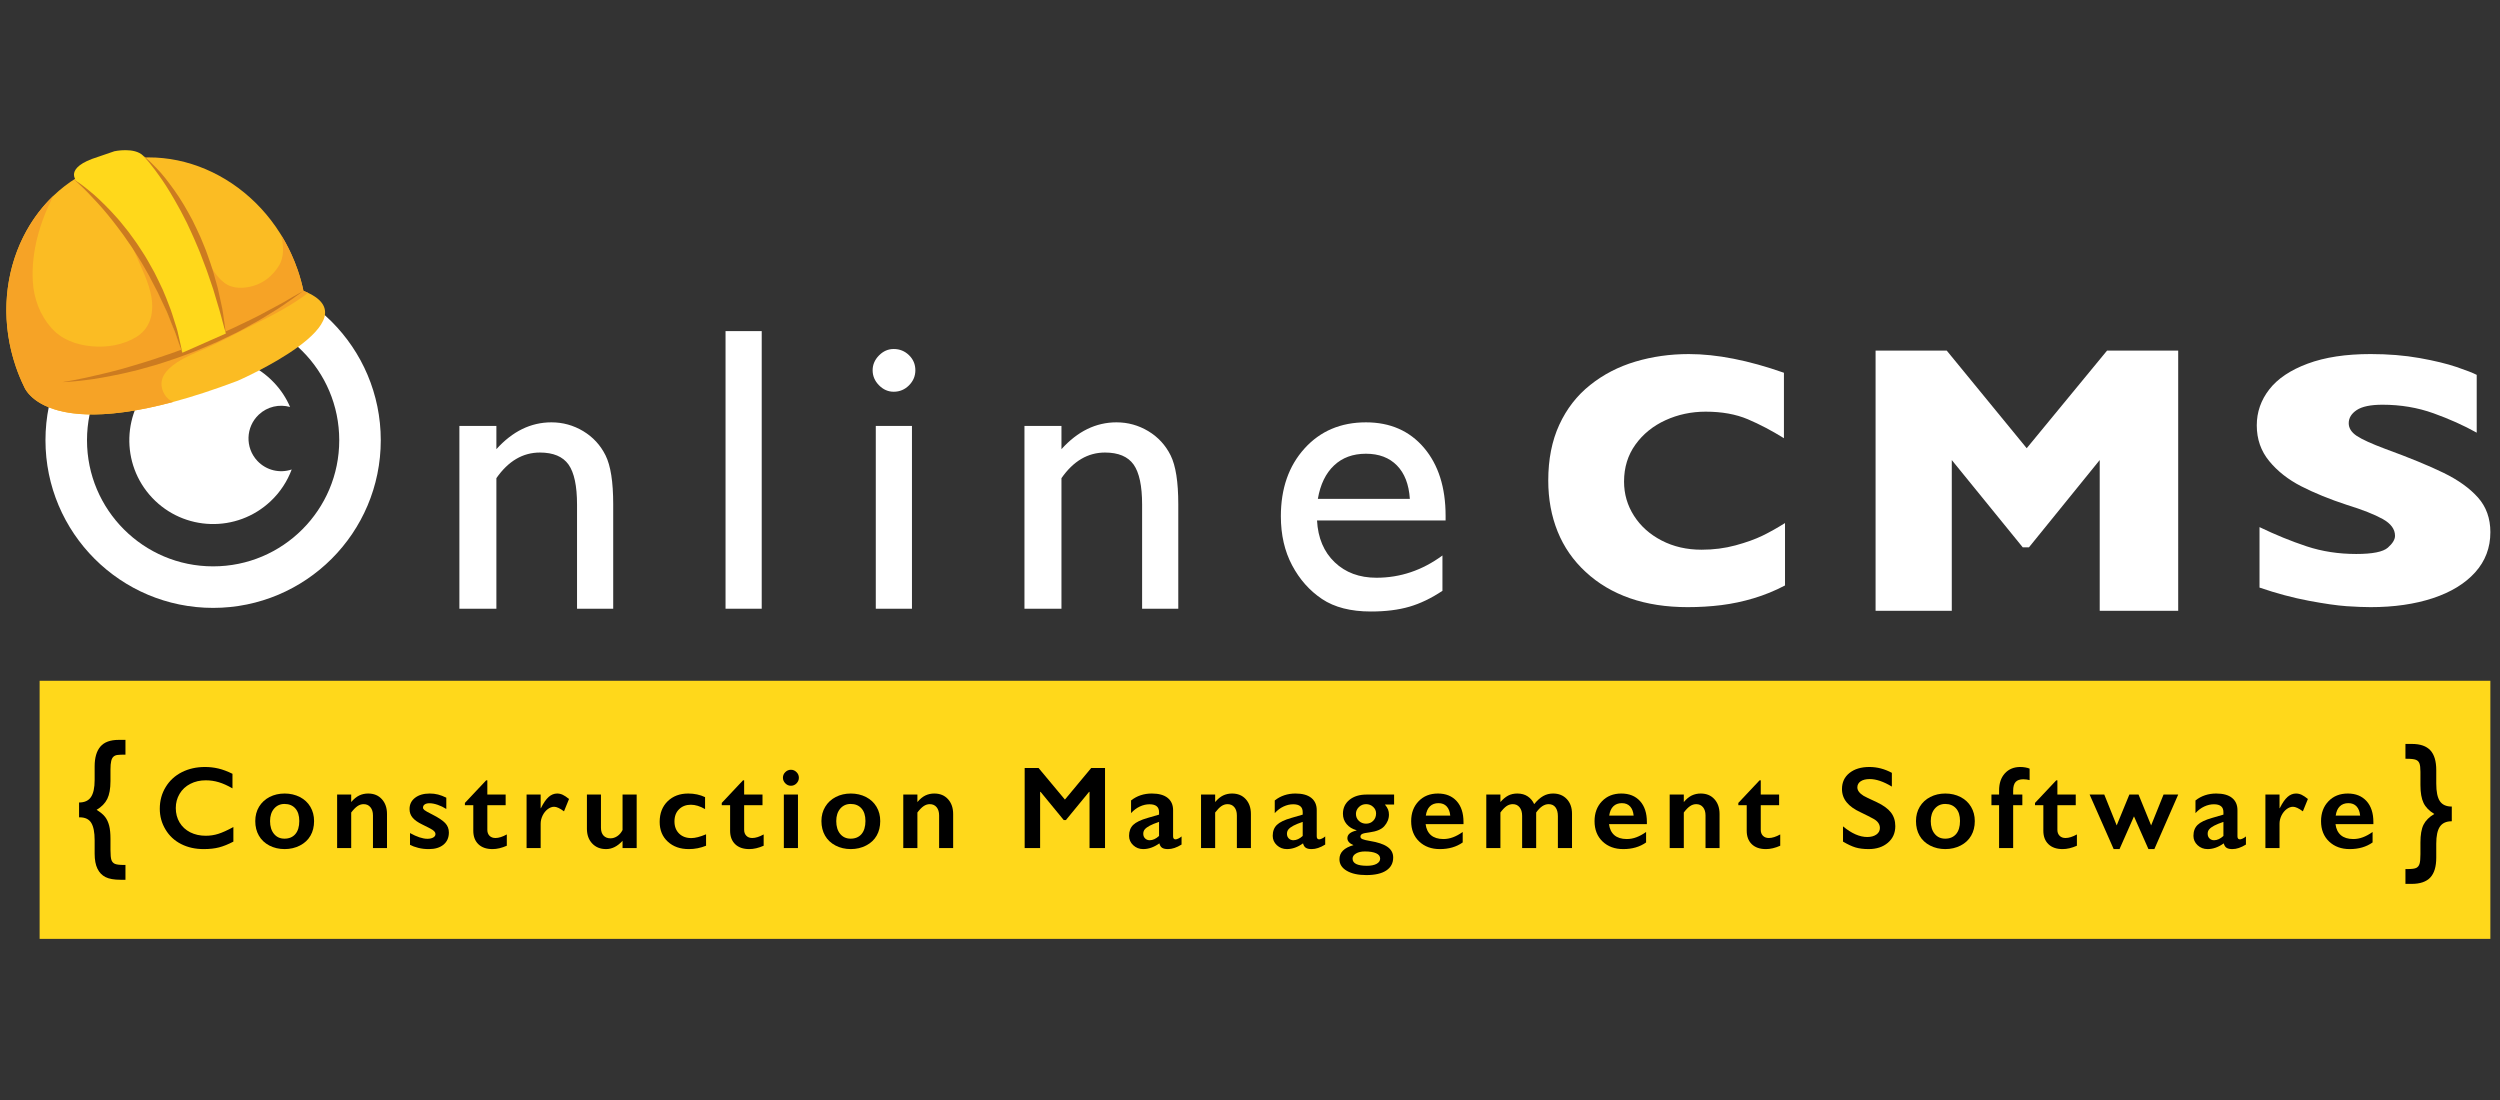
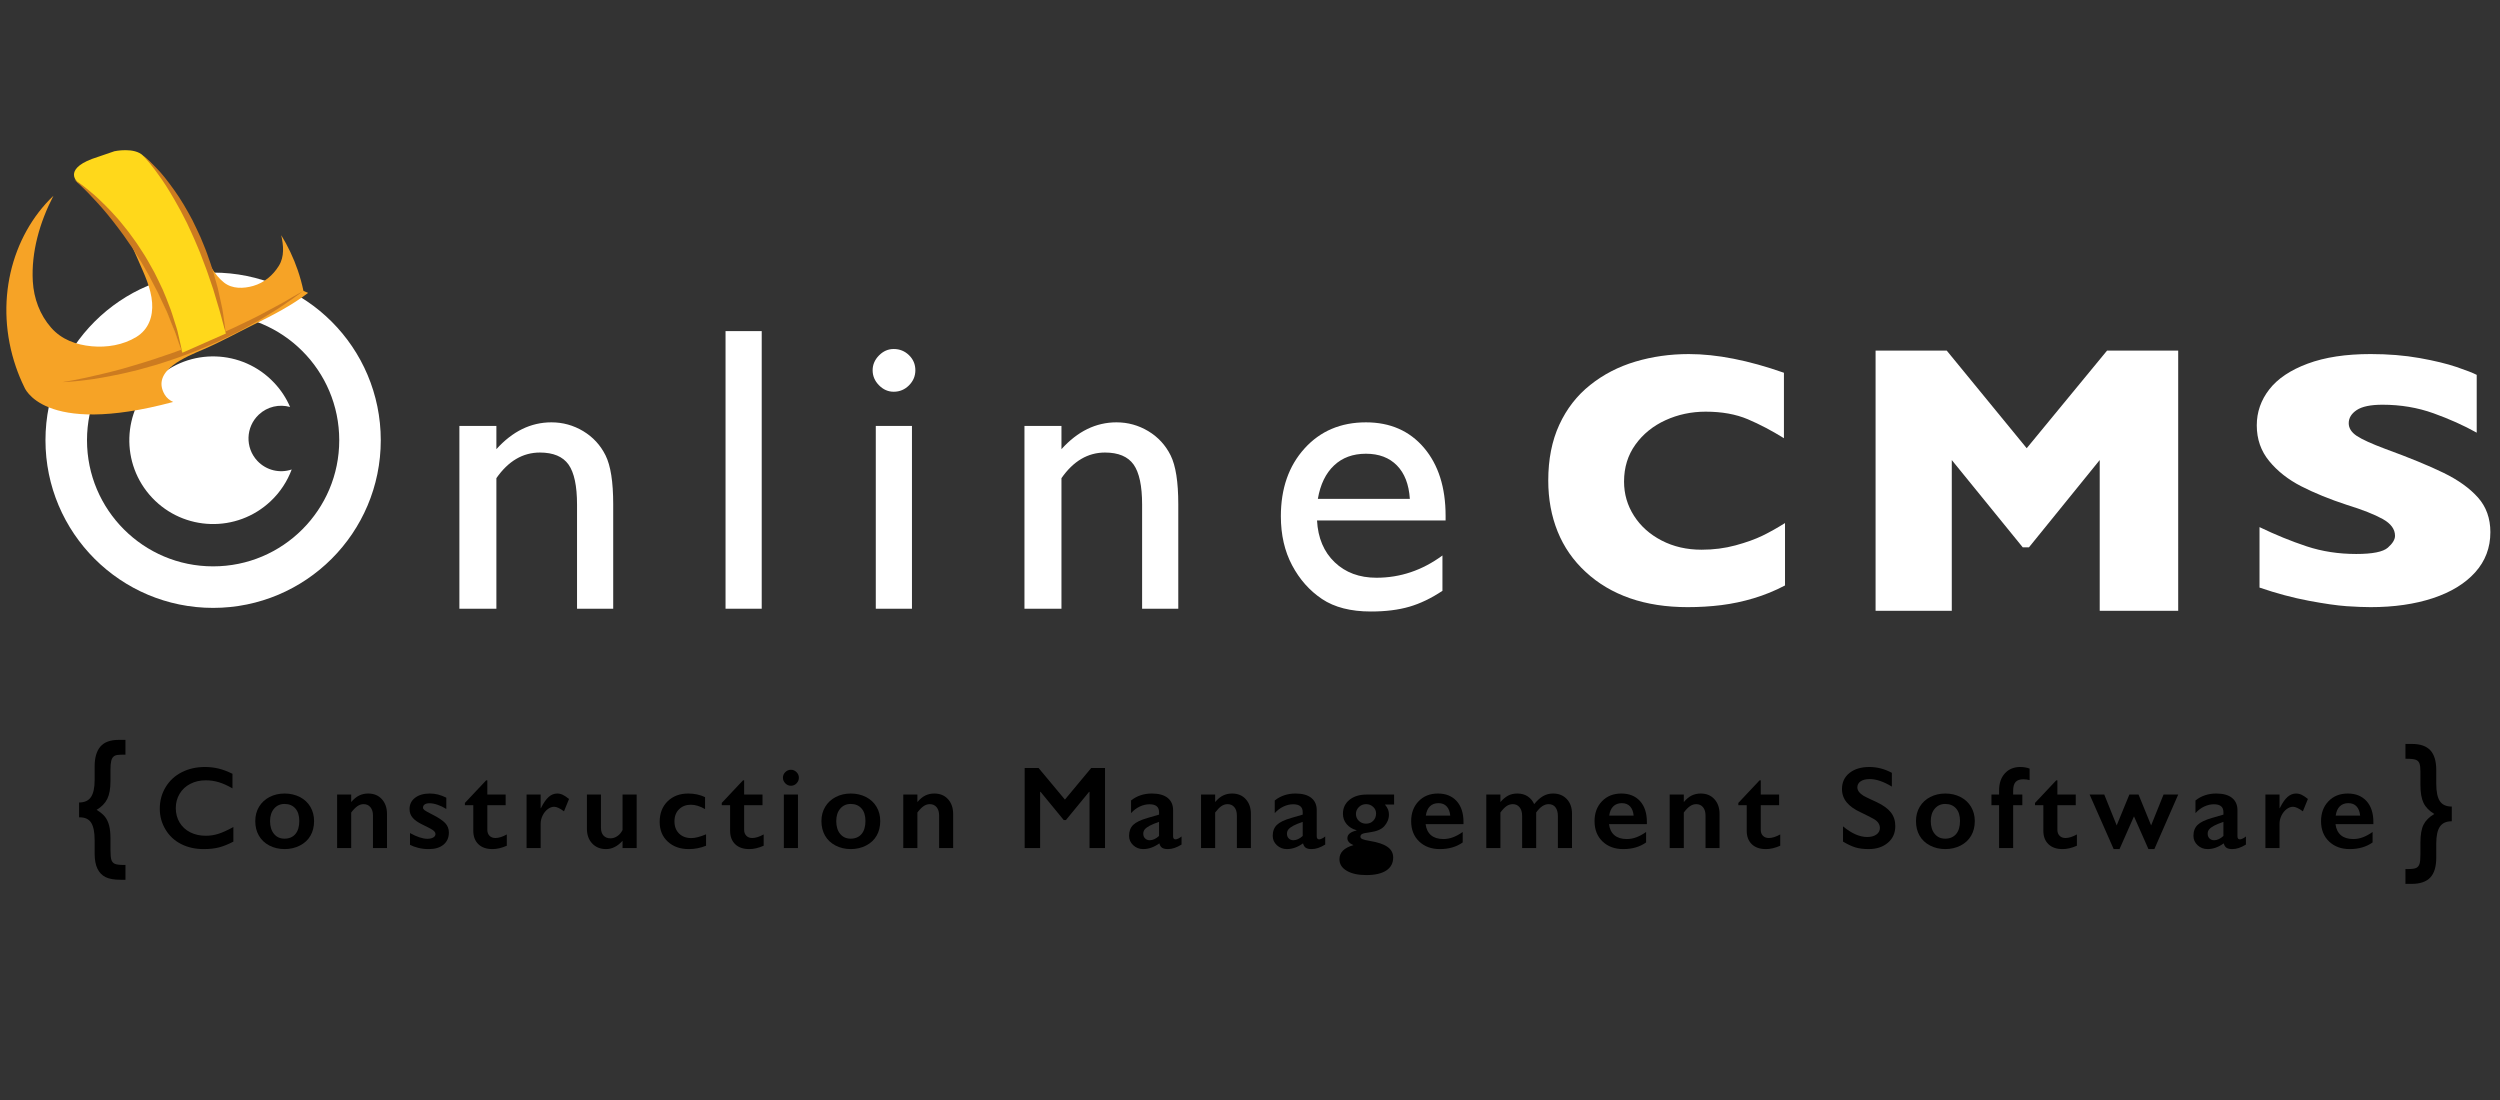
<svg xmlns="http://www.w3.org/2000/svg" version="1.2" viewBox="0 0 602 265" width="602" height="265">
  <rect x="0" y="0" width="602" height="265" fill="#333333" stroke="none" />
  <style>
		.s0 { fill: #ffd81b } 
		.s1 { fill: #000000 } 
		.s2 { fill: #ffffff } 
		.s3 { fill: none;stroke: #ffffff;stroke-miterlimit:10;stroke-width: 10 } 
		.s4 { fill: #fbbc23 } 
		.s5 { fill: #f6a326 } 
		.s6 { fill: #cc7b20 } 
	</style>
  <g id="Ebene 1">
-     <path id="&lt;Path&gt;" class="s0" d="m599.68 226.08h-590.14v-62.15h590.14z" />
    <g id="&lt;Group&gt;">
      <path id="&lt;Compound Path&gt;" class="s1" d="m49.37 184.69q1.64 0 3.22 0.37 1.57 0.37 3.39 1.27v3.51q-1.78-1.03-3.29-1.48-1.51-0.46-3.15-0.46-2.06 0-3.71 0.85-1.66 0.85-2.58 2.4-0.92 1.54-0.92 3.43 0 1.93 0.91 3.47 0.92 1.53 2.57 2.37 1.66 0.83 3.73 0.83 1.59 0 3.03-0.46 1.44-0.45 3.63-1.64v3.51q-1.87 0.98-3.45 1.39-1.57 0.41-3.67 0.41-3.05 0.01-5.45-1.21-2.4-1.21-3.77-3.5-1.38-2.28-1.38-5 0-2.91 1.42-5.23 1.41-2.32 3.89-3.58 2.48-1.25 5.58-1.25z" />
      <path id="&lt;Compound Path&gt;" fill-rule="evenodd" class="s1" d="m68.54 191.08q2.01 0 3.66 0.84 1.64 0.84 2.54 2.36 0.89 1.52 0.89 3.44 0 2-0.86 3.5-0.86 1.51-2.54 2.38-1.68 0.86-3.69 0.86-2.03 0-3.69-0.86-1.65-0.87-2.51-2.38-0.87-1.5-0.87-3.5 0-1.95 0.91-3.46 0.92-1.51 2.54-2.35 1.63-0.83 3.62-0.83zm-3.51 6.64q0 1.93 0.95 3.08 0.94 1.15 2.53 1.15 1.66 0 2.61-1.1 0.95-1.11 0.95-3.16 0-1.96-0.96-3.03-0.96-1.07-2.6-1.07-1.54 0-2.51 1.13-0.97 1.13-0.97 3z" />
      <path id="&lt;Compound Path&gt;" class="s1" d="m88.65 191.08q2.07 0 3.3 1.36 1.24 1.36 1.24 3.58v8.2h-3.38v-7.86q0-1.25-0.61-1.98-0.6-0.74-1.63-0.74-0.79 0-1.48 0.47-0.69 0.46-1.52 1.54v8.57h-3.39v-12.89h3.39v1.8q0.94-1.1 1.93-1.58 0.99-0.47 2.15-0.47z" />
      <path id="&lt;Compound Path&gt;" class="s1" d="m103.48 191.08q1.06 0 2 0.24 0.94 0.24 1.99 0.76v2.72q-0.97-0.62-2.07-1-1.11-0.38-1.98-0.38-0.73 0-1.14 0.28-0.42 0.27-0.42 0.79 0 0.29 0.35 0.58 0.34 0.29 1.89 1.06 2.21 1.12 3.1 2.06 0.89 0.95 0.89 2.27 0 1.87-1.3 2.94-1.3 1.06-3.5 1.06-1.38 0.01-2.58-0.3-1.19-0.3-1.98-0.73v-2.83q2.49 1.38 4.18 1.38 0.87 0 1.41-0.31 0.54-0.31 0.54-0.82 0-0.31-0.19-0.55-0.2-0.25-0.58-0.51-0.39-0.27-2.42-1.26-1.56-0.75-2.3-1.62-0.75-0.88-0.75-2.08 0-1.71 1.34-2.73 1.34-1.02 3.52-1.02z" />
      <path id="&lt;Compound Path&gt;" class="s1" d="m117.07 187.9h0.28v3.43h4.41v2.56h-4.41v5.95q0 0.87 0.52 1.41 0.53 0.54 1.44 0.54 1.18 0 2.73-0.86v2.72q-1.84 0.81-3.45 0.81-2.18 0-3.4-1.18-1.22-1.19-1.22-3.22v-6.17h-2.02v-0.55z" />
      <path id="&lt;Compound Path&gt;" class="s1" d="m134.17 191.08q0.67 0 1.33 0.3 0.65 0.3 1.52 1.02l-1.21 2.97q-1.48-1.1-2.37-1.1-0.79 0-1.56 0.58-0.76 0.59-1.23 1.55-0.46 0.97-0.46 1.94v5.88h-3.39v-12.89h3.39v3.28h0.06q0.92-1.86 1.86-2.7 0.94-0.83 2.06-0.83z" />
      <path id="&lt;Compound Path&gt;" class="s1" d="m144.71 191.33v7.97q0 1.26 0.63 1.92 0.62 0.65 1.66 0.65 0.86 0 1.64-0.52 0.79-0.53 1.27-1.48v-8.54h3.4v12.89h-3.4v-1.76q-1.83 2.01-3.97 2-2.07 0-3.34-1.35-1.27-1.35-1.27-3.53v-8.25z" />
      <path id="&lt;Compound Path&gt;" class="s1" d="m165.71 191.08q2.25 0 4.07 0.87v2.88q-1.8-1.05-3.42-1.05-1.74 0-2.84 1.09-1.11 1.08-1.11 2.93 0 1.81 1.11 2.91 1.11 1.1 2.96 1.1 1.38 0 3.54-0.91v2.75q-2 0.81-4.13 0.81-3.13 0.01-5.08-1.79-1.96-1.79-1.96-4.76 0-3.08 1.91-4.96 1.92-1.87 4.95-1.87z" />
      <path id="&lt;Compound Path&gt;" class="s1" d="m178.92 187.9h0.27v3.43h4.42v2.56h-4.42v5.95q0 0.87 0.53 1.41 0.52 0.54 1.43 0.54 1.19 0 2.74-0.86v2.72q-1.84 0.81-3.46 0.81-2.18 0-3.4-1.18-1.22-1.19-1.22-3.22v-6.17h-2.01v-0.55z" />
      <path id="&lt;Compound Path&gt;" class="s1" d="m190.45 185.36q0.79 0 1.35 0.57 0.57 0.56 0.57 1.35 0 0.76-0.56 1.35-0.56 0.58-1.36 0.58-0.77 0-1.34-0.58-0.58-0.59-0.58-1.35 0-0.8 0.58-1.36 0.58-0.56 1.34-0.56zm1.7 5.97v12.89h-3.4v-12.89z" />
      <path id="&lt;Compound Path&gt;" fill-rule="evenodd" class="s1" d="m204.87 191.08q2.02 0 3.66 0.84 1.64 0.84 2.54 2.36 0.9 1.52 0.89 3.44 0 2-0.86 3.5-0.86 1.51-2.54 2.38-1.67 0.86-3.69 0.86-2.03 0-3.68-0.86-1.66-0.87-2.52-2.38-0.86-1.5-0.87-3.5 0-1.95 0.92-3.46 0.91-1.51 2.54-2.35 1.62-0.83 3.61-0.83zm-3.5 6.64q0 1.93 0.94 3.08 0.95 1.15 2.53 1.15 1.66 0 2.61-1.1 0.95-1.11 0.95-3.16 0-1.96-0.96-3.03-0.95-1.07-2.6-1.07-1.54 0-2.51 1.13-0.96 1.13-0.96 3z" />
      <path id="&lt;Compound Path&gt;" class="s1" d="m224.98 191.08q2.07 0 3.3 1.36 1.24 1.36 1.24 3.58v8.2h-3.38v-7.86q0-1.25-0.6-1.98-0.6-0.74-1.64-0.74-0.79 0-1.48 0.47-0.69 0.46-1.51 1.54v8.57h-3.4v-12.89h3.4v1.8q0.93-1.1 1.92-1.58 0.99-0.47 2.15-0.47z" />
      <path id="&lt;Compound Path&gt;" class="s1" d="m250.09 184.94l6.34 7.6 6.33-7.6h3.33v19.28h-3.73v-13.54h-0.11l-5.58 6.79h-0.52l-5.58-6.79h-0.11v13.54h-3.72v-19.28z" />
      <path id="&lt;Compound Path&gt;" fill-rule="evenodd" class="s1" d="m277.37 191.08q2.49 0 3.8 1.05 1.31 1.06 1.31 2.95v6.31q0 0.73 0.59 0.73 0.25 0 0.7-0.21 0.45-0.22 0.75-0.5v1.96q-1.78 1.1-3.26 1.09-0.91 0.01-1.4-0.3-0.49-0.3-0.68-1.08-1.95 1.39-3.91 1.38-1.39 0-2.39-0.93-1-0.94-1-2.25 0-1.67 0.99-2.64 1-0.97 3.48-1.68l2.75-0.8v-0.6q0-1.89-2.29-1.89-1.18 0-2.34 0.54-1.16 0.54-2.11 1.59v-3.05q2.11-1.67 5.01-1.67zm-2.07 9.69q0 0.7 0.45 1.13 0.45 0.43 1.11 0.43 1.12-0.01 2.24-1.03v-3.39q-1.43 0.48-2.23 0.91-0.81 0.43-1.19 0.87-0.38 0.44-0.38 1.08z" />
      <path id="&lt;Compound Path&gt;" class="s1" d="m296.68 191.08q2.07 0 3.3 1.36 1.24 1.36 1.24 3.58v8.2h-3.38v-7.86q0-1.25-0.6-1.98-0.6-0.74-1.64-0.74-0.79 0-1.48 0.47-0.68 0.46-1.51 1.54v8.57h-3.4v-12.89h3.4v1.8q0.93-1.1 1.92-1.58 0.99-0.47 2.15-0.47z" />
      <path id="&lt;Compound Path&gt;" fill-rule="evenodd" class="s1" d="m311.97 191.08q2.48 0 3.79 1.05 1.31 1.06 1.31 2.95v6.31q0 0.73 0.6 0.73 0.24 0 0.69-0.21 0.45-0.22 0.75-0.5v1.96q-1.78 1.1-3.25 1.09-0.91 0.01-1.4-0.3-0.49-0.3-0.69-1.08-1.94 1.39-3.9 1.38-1.39 0-2.4-0.93-1-0.94-1-2.25 0-1.67 1-2.64 0.99-0.97 3.47-1.68l2.75-0.8v-0.6q0-1.89-2.29-1.89-1.17 0-2.33 0.54-1.16 0.54-2.11 1.59v-3.05q2.11-1.67 5.01-1.67zm-2.07 9.69q0 0.7 0.44 1.13 0.45 0.43 1.12 0.43 1.11-0.01 2.23-1.03v-3.39q-1.42 0.48-2.23 0.91-0.81 0.43-1.18 0.87-0.38 0.44-0.38 1.08z" />
-       <path id="&lt;Compound Path&gt;" fill-rule="evenodd" class="s1" d="m335.7 191.33v2.4h-2.21q0.54 0.66 0.76 1.22 0.21 0.56 0.21 1.21 0 1.54-1.16 2.83-1.02 1.11-3.5 1.44-1.35 0.17-1.78 0.38-0.43 0.22-0.43 0.66 0 0.4 0.53 0.61 0.53 0.22 1.7 0.41 2.92 0.47 4.29 1.44 1.37 0.96 1.37 2.55 0 2.04-1.67 3.14-1.67 1.1-4.8 1.1-2.97 0-4.72-1.04-1.75-1.03-1.75-2.77 0-2.46 3.38-3.4-1.47-0.63-1.47-1.67 0-1.35 2.21-1.86v-0.06q-1.5-0.41-2.39-1.47-0.89-1.06-0.89-2.49 0-2.08 1.57-3.36 1.57-1.27 4.11-1.27zm-10 15.43q0 1.72 3.45 1.72 1.49 0 2.34-0.47 0.85-0.48 0.85-1.25 0-0.86-0.96-1.29-0.96-0.44-2.71-0.44-1.32 0-2.14 0.49-0.83 0.49-0.83 1.24zm0.81-10.77q0 1.01 0.71 1.68 0.71 0.67 1.73 0.67 1.05 0 1.73-0.7 0.68-0.7 0.68-1.76 0-0.95-0.71-1.59-0.7-0.65-1.7-0.65-1.02 0-1.73 0.7-0.71 0.7-0.71 1.65z" />
+       <path id="&lt;Compound Path&gt;" fill-rule="evenodd" class="s1" d="m335.7 191.33v2.4h-2.21q0.54 0.66 0.76 1.22 0.21 0.56 0.21 1.21 0 1.54-1.16 2.83-1.02 1.11-3.5 1.44-1.35 0.17-1.78 0.38-0.43 0.22-0.43 0.66 0 0.4 0.53 0.61 0.53 0.22 1.7 0.41 2.92 0.47 4.29 1.44 1.37 0.96 1.37 2.55 0 2.04-1.67 3.14-1.67 1.1-4.8 1.1-2.97 0-4.72-1.04-1.75-1.03-1.75-2.77 0-2.46 3.38-3.4-1.47-0.63-1.47-1.67 0-1.35 2.21-1.86v-0.06q-1.5-0.41-2.39-1.47-0.89-1.06-0.89-2.49 0-2.08 1.57-3.36 1.57-1.27 4.11-1.27zm-10 15.43zm0.81-10.77q0 1.01 0.71 1.68 0.71 0.67 1.73 0.67 1.05 0 1.73-0.7 0.68-0.7 0.68-1.76 0-0.95-0.71-1.59-0.7-0.65-1.7-0.65-1.02 0-1.73 0.7-0.71 0.7-0.71 1.65z" />
      <path id="&lt;Compound Path&gt;" fill-rule="evenodd" class="s1" d="m346.26 191.08q2.84 0 4.5 1.82 1.65 1.82 1.65 5.04v0.51h-9.12q0.21 1.72 1.29 2.66 1.08 0.92 2.97 0.93 1.22 0 2.34-0.43 1.13-0.42 2.33-1.27v2.52q-2.26 1.6-5.49 1.6-3.05 0.01-4.99-1.83-1.93-1.84-1.93-4.89 0-2.94 1.79-4.8 1.79-1.86 4.66-1.86zm2.96 5.31q-0.13-1.41-0.85-2.2-0.72-0.79-1.98-0.79-1.28 0-2.06 0.76-0.78 0.76-0.99 2.23z" />
      <path id="&lt;Compound Path&gt;" class="s1" d="m365.37 191.08q1.49 0 2.52 0.7 1.02 0.69 1.54 1.86 1.09-1.34 2.17-1.95 1.08-0.61 2.38-0.61 2.04 0 3.3 1.33 1.26 1.33 1.26 3.55v8.26h-3.4v-7.69q0-1.34-0.57-2.11-0.57-0.78-1.67-0.78-1.56 0-2.99 2.01v8.57h-3.38v-7.75q0-1.32-0.61-2.07-0.61-0.76-1.63-0.76-0.83 0-1.52 0.48-0.69 0.48-1.47 1.53v8.57h-3.4v-12.89h3.4v1.8q0.92-1.05 1.87-1.55 0.96-0.5 2.2-0.5z" />
      <path id="&lt;Compound Path&gt;" fill-rule="evenodd" class="s1" d="m390.42 191.08q2.84 0 4.5 1.82 1.65 1.82 1.65 5.04v0.51h-9.12q0.21 1.72 1.29 2.66 1.08 0.92 2.97 0.93 1.22 0 2.34-0.43 1.13-0.42 2.33-1.27v2.52q-2.26 1.6-5.49 1.6-3.05 0.01-4.99-1.83-1.93-1.84-1.93-4.89 0-2.94 1.79-4.8 1.79-1.86 4.66-1.86zm2.96 5.31q-0.13-1.41-0.85-2.2-0.72-0.79-1.98-0.79-1.28 0-2.06 0.76-0.78 0.76-0.99 2.23z" />
      <path id="&lt;Compound Path&gt;" class="s1" d="m409.53 191.08q2.07 0 3.3 1.36 1.24 1.36 1.24 3.58v8.2h-3.38v-7.86q0-1.25-0.6-1.98-0.61-0.74-1.64-0.74-0.79 0-1.48 0.47-0.69 0.46-1.51 1.54v8.57h-3.4v-12.89h3.4v1.8q0.93-1.1 1.92-1.58 0.99-0.47 2.15-0.47z" />
      <path id="&lt;Compound Path&gt;" class="s1" d="m423.71 187.9h0.28v3.43h4.42v2.56h-4.42v5.95q0 0.87 0.52 1.41 0.53 0.54 1.44 0.54 1.18 0 2.73-0.86v2.72q-1.83 0.81-3.45 0.81-2.18 0-3.4-1.18-1.22-1.19-1.22-3.22v-6.17h-2.02v-0.55z" />
      <path id="&lt;Compound Path&gt;" class="s1" d="m450.14 184.69q2.81 0 5.42 1.41v3.31q-3-1.81-5.31-1.81-1.41 0-2.21 0.54-0.79 0.55-0.79 1.46 0 1.09 1.48 2.02 0.41 0.27 3.19 1.54 2.37 1.12 3.42 2.49 1.05 1.36 1.05 3.28 0 2.49-1.79 4.01-1.79 1.52-4.63 1.52-1.85 0-3.18-0.4-1.33-0.41-2.99-1.4v-3.67q3.09 2.56 5.83 2.56 1.36 0 2.2-0.59 0.85-0.6 0.85-1.57 0-1.34-1.47-2.18-1.21-0.67-3.13-1.59-2.28-1.04-3.4-2.42-1.13-1.38-1.13-3.2 0-2.43 1.81-3.87 1.81-1.44 4.78-1.44z" />
      <path id="&lt;Compound Path&gt;" fill-rule="evenodd" class="s1" d="m468.43 191.08q2.02 0 3.66 0.84 1.64 0.84 2.54 2.36 0.9 1.52 0.9 3.44 0 2-0.87 3.5-0.86 1.51-2.53 2.38-1.68 0.86-3.7 0.86-2.02 0-3.68-0.86-1.66-0.87-2.52-2.38-0.86-1.5-0.86-3.5 0-1.95 0.91-3.46 0.91-1.51 2.54-2.35 1.63-0.83 3.61-0.83zm-3.5 6.64q0 1.93 0.95 3.08 0.94 1.15 2.53 1.15 1.65 0 2.61-1.1 0.95-1.11 0.95-3.16 0-1.96-0.96-3.03-0.96-1.07-2.6-1.07-1.55 0-2.51 1.13-0.97 1.13-0.97 3z" />
      <path id="&lt;Compound Path&gt;" class="s1" d="m486.5 184.69q0.59 0 1.22 0.11 0.63 0.11 1.01 0.29v2.76q-0.7-0.19-1.53-0.2-1.23 0-1.83 0.64-0.6 0.64-0.6 2.11v0.93h2.21v2.56h-2.21v10.33h-3.39v-10.33h-1.84v-2.56h1.84v-0.97q0-2.61 1.4-4.14 1.4-1.53 3.72-1.53z" />
      <path id="&lt;Compound Path&gt;" class="s1" d="m495.15 187.9h0.27v3.43h4.42v2.56h-4.42v5.95q0 0.87 0.53 1.41 0.52 0.54 1.43 0.54 1.19 0 2.74-0.86v2.72q-1.84 0.81-3.45 0.81-2.18 0-3.4-1.18-1.23-1.19-1.23-3.22v-6.17h-2.01v-0.55z" />
      <path id="&lt;Compound Path&gt;" class="s1" d="m506.71 191.33l2.99 7.43 3.05-7.43h2.21l3.03 7.43 2.99-7.43h3.53l-5.74 13.13h-1.43l-3.48-7.88-3.48 7.88h-1.41l-5.79-13.13z" />
      <path id="&lt;Compound Path&gt;" fill-rule="evenodd" class="s1" d="m533.68 191.08q2.48 0 3.79 1.05 1.31 1.06 1.31 2.95v6.31q0 0.73 0.6 0.73 0.24 0 0.69-0.21 0.45-0.22 0.75-0.5v1.96q-1.78 1.1-3.25 1.09-0.91 0.01-1.4-0.3-0.49-0.3-0.69-1.08-1.94 1.39-3.9 1.38-1.4 0-2.4-0.93-1-0.94-1-2.25 0-1.67 1-2.64 0.99-0.97 3.47-1.68l2.75-0.8v-0.6q0-1.89-2.29-1.89-1.17 0-2.33 0.54-1.16 0.54-2.11 1.59v-3.05q2.11-1.67 5.01-1.67zm-2.07 9.69q0 0.7 0.44 1.13 0.45 0.43 1.11 0.43 1.12-0.01 2.24-1.03v-3.39q-1.42 0.48-2.23 0.91-0.81 0.43-1.18 0.87-0.39 0.44-0.38 1.08z" />
      <path id="&lt;Compound Path&gt;" class="s1" d="m552.88 191.08q0.68 0 1.34 0.3 0.65 0.3 1.52 1.02l-1.21 2.97q-1.48-1.1-2.38-1.1-0.78 0-1.55 0.58-0.76 0.59-1.23 1.55-0.46 0.97-0.46 1.94v5.88h-3.4v-12.89h3.4v3.28h0.06q0.92-1.86 1.86-2.7 0.94-0.83 2.05-0.83z" />
      <path id="&lt;Compound Path&gt;" fill-rule="evenodd" class="s1" d="m565.36 191.08q2.84 0 4.5 1.82 1.65 1.82 1.65 5.04v0.51h-9.12q0.21 1.72 1.29 2.66 1.08 0.92 2.97 0.93 1.22 0 2.34-0.43 1.13-0.42 2.33-1.27v2.52q-2.26 1.6-5.49 1.6-3.05 0.01-4.99-1.83-1.93-1.84-1.93-4.89 0-2.94 1.79-4.8 1.79-1.86 4.66-1.86zm2.96 5.31q-0.13-1.41-0.85-2.2-0.72-0.79-1.98-0.79-1.28 0-2.06 0.76-0.78 0.76-0.99 2.23z" />
    </g>
    <g id="&lt;Group&gt;">
      <g id="&lt;Group&gt;">
        <path id="&lt;Compound Path&gt;" class="s2" d="m429.83 140.98q-3.68 1.93-7.54 3.08-3.85 1.16-7.77 1.65-3.92 0.49-8.12 0.49-7.75 0-13.9-2.14-6.14-2.14-10.66-6.32-4.52-4.17-6.77-9.76-2.25-5.59-2.25-12.27 0-7.67 2.66-13.43 2.65-5.76 7.43-9.57 4.78-3.81 10.88-5.63 6.1-1.82 12.87-1.82 10.11 0 22.91 4.5v15.76q-4.41-2.74-8.71-4.57-4.31-1.82-10.13-1.82-5.18 0-9.68 2.06-4.5 2.06-7.24 5.87-2.74 3.81-2.74 8.91 0 4.49 2.4 8.24 2.4 3.75 6.66 5.95 4.26 2.21 9.61 2.21 4.33 0 8.18-1.05 3.86-1.05 6.49-2.33 2.64-1.29 5.42-3.04z" />
        <path id="&lt;Compound Path&gt;" class="s2" d="m524.51 147.08h-18.9v-36.3l-17.04 21.02h-1.49l-17.09-21.02v36.3h-18.35v-62.66h17.13l19.26 23.51 19.35-23.51h17.13z" />
        <path id="&lt;Compound Path&gt;" class="s2" d="m599.68 128.17q0 5.57-3.65 9.64-3.66 4.07-10.19 6.23-6.54 2.16-15 2.16-2.36 0-5.79-0.23-3.43-0.24-9.12-1.31-5.69-1.07-11.84-3.17v-14.56q5.77 2.78 11.35 4.63 5.57 1.84 11.94 1.84 5.88 0 7.61-1.52 1.73-1.52 1.73-2.85 0-2.4-2.97-4.05-2.96-1.65-8.62-3.4-6.26-2.06-10.99-4.48-4.72-2.42-7.71-6.06-3-3.64-3-8.61 0-4.79 3.02-8.67 3.02-3.88 9.23-6.19 6.21-2.31 15.16-2.31 6.38 0 11.79 0.96 5.41 0.97 8.92 2.16 3.52 1.2 4.84 1.89v13.92q-4.67-2.61-10.41-4.67-5.74-2.06-12.28-2.06-4.28 0-6.21 1.29-1.92 1.28-1.92 3.17 0 1.75 1.92 3.04 1.93 1.28 6.87 3.13 8.79 3.21 14.06 5.78 5.27 2.57 8.27 5.93 2.99 3.36 2.99 8.37z" />
      </g>
      <g id="&lt;Group&gt;">
        <path id="&lt;Compound Path&gt;" class="s3" d="m76.33 80.99c-6.4-6.4-15.24-10.35-25.01-10.35-9.77 0-18.61 3.95-25.01 10.35-6.4 6.4-10.36 15.25-10.36 25.02 0 9.77 3.96 18.61 10.36 25.01 6.4 6.4 15.24 10.36 25.01 10.36 9.77 0 18.61-3.96 25.01-10.36 6.4-6.4 10.36-15.24 10.36-25.01 0-9.77-3.96-18.62-10.36-25.02z" />
        <path id="&lt;Path&gt;" class="s2" d="m65.16 120.7c-8.11 7.64-20.88 7.26-28.53-0.85-7.64-8.11-7.26-20.89 0.85-28.53 8.11-7.65 20.89-7.27 28.53 0.85 1.66 1.75 2.94 3.73 3.84 5.83-2.57-0.72-5.45-0.12-7.54 1.85-3.16 2.98-3.31 7.97-0.33 11.14 2.18 2.31 5.43 3.02 8.26 2.06-1.05 2.82-2.74 5.45-5.08 7.65z" />
        <g id="&lt;Group&gt;">
-           <path id="&lt;Path&gt;" class="s4" d="m73.07 70.04q-0.52-2.48-1.36-4.95c-7.02-20.45-27.9-31.82-46.64-25.39-18.74 6.43-28.24 28.22-21.23 48.67q0.85 2.47 1.96 4.74c0 0 5.55 15.95 51.4-1.4 0 0 33.72-14.68 15.87-21.67z" />
          <path id="&lt;Path&gt;" class="s5" d="m73.07 70.04q-0.52-2.48-1.36-4.95c-1.04-3.03-2.39-5.85-3.99-8.46 0.55 2.47 0.81 5.15-0.58 7.39-1.42 2.29-3.53 4.07-6.17 4.83-2.32 0.66-5.02 0.76-7.01-0.8-2.29-1.8-3.64-4.54-4.84-7.12-3.21-6.92-7.3-13.32-11.35-19.78-1.08-1.01-2.1-2.07-3.02-3.22-3.24 0.11-6.49 0.68-9.68 1.77q-2.92 1.01-5.53 2.49c3.49 2.52 6.26 6.09 8.44 9.77 2.04 3.45 3.74 7.07 5.32 10.74 1.41 3.27 3.08 6.61 3.33 10.22 0.23 3.28-0.82 6.39-3.78 8.21-3.17 1.95-7.12 2.6-10.79 2.25-3.77-0.36-7.22-1.61-9.74-4.47-2.73-3.11-4.18-7.05-4.42-11.17-0.4-7.05 1.67-14.25 4.97-20.6-10.26 9.8-14.29 25.89-9.03 41.23q0.85 2.47 1.96 4.74c0 0 4.24 12.18 35.9 3.68-0.85-0.39-1.56-0.96-2.05-1.78-3.39-5.8 5.34-9.16 9.35-10.89 4.21-1.81 8.26-4.07 12.38-6.1 4.45-2.19 8.87-4.49 12.82-7.49q-0.53-0.25-1.13-0.49z" />
          <g id="&lt;Group&gt;">
            <path id="&lt;Path&gt;" class="s6" d="m15.07 92.01c0 0 0.97-0.15 2.65-0.46 1.68-0.31 4.07-0.82 6.91-1.51 1.43-0.31 2.96-0.75 4.58-1.16 1.6-0.49 3.31-0.93 5.05-1.49q2.62-0.8 5.34-1.75c1.83-0.58 3.64-1.29 5.46-1.97 1.84-0.64 3.61-1.45 5.39-2.16 1.77-0.73 3.48-1.53 5.15-2.27 1.67-0.74 3.23-1.56 4.75-2.26 1.52-0.71 2.9-1.48 4.19-2.18 1.27-0.71 2.49-1.29 3.52-1.89q1.55-0.9 2.66-1.55c1.5-0.84 2.35-1.32 2.35-1.32 0 0-0.79 0.57-2.18 1.58q-1.06 0.74-2.53 1.78c-0.97 0.7-2.13 1.39-3.39 2.16-1.25 0.77-2.6 1.63-4.1 2.41-1.48 0.8-3.01 1.73-4.68 2.5-1.67 0.78-3.36 1.68-5.15 2.41-1.79 0.73-3.57 1.57-5.43 2.23-1.84 0.68-3.68 1.37-5.53 1.95-1.83 0.63-3.67 1.14-5.45 1.63-1.76 0.54-3.51 0.87-5.15 1.28-1.66 0.33-3.22 0.68-4.67 0.92q-2.18 0.41-3.97 0.61c-1.19 0.16-2.23 0.25-3.08 0.34-1.71 0.16-2.69 0.17-2.69 0.17z" />
          </g>
          <g id="&lt;Group&gt;">
            <path id="&lt;Path&gt;" class="s0" d="m54.39 80.31c-5.56-30.63-19.9-42.8-19.9-42.8-2.11-2.14-6.94-1.09-6.94-1.09l-5.4 1.85c-7.01 2.67-3.41 5.66-3.41 5.66 0 0 14.83 10.02 25.17 41.01z" />
            <g id="&lt;Group&gt;">
              <path id="&lt;Path&gt;" class="s6" d="m17.82 43.23c0 0 0.67 0.4 1.78 1.21 0.55 0.42 1.22 0.91 1.95 1.54q1.14 0.9 2.42 2.13c0.87 0.8 1.75 1.73 2.7 2.7 0.9 1.01 1.91 2.03 2.81 3.2q1.44 1.71 2.78 3.63c0.93 1.24 1.74 2.6 2.61 3.92 0.84 1.34 1.56 2.75 2.33 4.09 0.73 1.38 1.34 2.78 1.99 4.11 0.61 1.35 1.09 2.7 1.59 3.96 0.52 1.25 0.84 2.49 1.22 3.61 0.35 1.12 0.72 2.14 0.9 3.09q0.32 1.4 0.55 2.41c0.29 1.35 0.46 2.11 0.46 2.11 0 0-0.27-0.73-0.75-2.02q-0.34-0.98-0.81-2.33c-0.29-0.91-0.77-1.88-1.17-2.97-0.45-1.08-0.85-2.28-1.45-3.48q-0.85-1.82-1.78-3.8-1.01-1.94-2.07-3.98c-0.77-1.31-1.49-2.69-2.33-3.99-0.84-1.3-1.61-2.65-2.52-3.88q-0.65-0.94-1.29-1.86-0.67-0.9-1.32-1.78c-1.75-2.32-3.48-4.42-5.07-6.13q-1.19-1.29-2.18-2.32c-0.65-0.69-1.27-1.25-1.76-1.73-0.99-0.93-1.59-1.44-1.59-1.44z" />
            </g>
            <g id="&lt;Group&gt;">
              <path id="&lt;Path&gt;" class="s6" d="m34.49 37.51c0 0 0.61 0.44 1.58 1.34q0.72 0.68 1.67 1.69c0.65 0.65 1.32 1.45 2.03 2.32 1.39 1.79 2.98 3.91 4.43 6.35 0.74 1.21 1.43 2.5 2.14 3.81 0.63 1.34 1.33 2.69 1.93 4.07 0.56 1.41 1.19 2.78 1.67 4.19 0.49 1.4 0.99 2.77 1.39 4.13q0.6 2.04 1.1 3.92 0.42 1.9 0.79 3.56 0.39 1.66 0.56 3.03 0.2 1.36 0.34 2.35c0.19 1.3 0.27 2.04 0.27 2.04 0 0-0.2-0.72-0.56-1.99q-0.26-0.95-0.61-2.28c-0.22-0.88-0.53-1.86-0.85-2.94q-0.48-1.61-1.03-3.46-0.65-1.81-1.3-3.81c-0.43-1.32-1.01-2.64-1.5-4.02-0.49-1.38-1.13-2.72-1.69-4.1-0.57-1.37-1.24-2.69-1.84-4.02-0.69-1.29-1.29-2.6-1.99-3.8-0.69-1.21-1.32-2.4-2-3.48-0.64-1.11-1.33-2.1-1.94-3.03-0.66-0.9-1.22-1.76-1.78-2.48q-0.82-1.09-1.45-1.85c-0.84-1-1.36-1.54-1.36-1.54z" />
            </g>
          </g>
        </g>
      </g>
      <g id="&lt;Group&gt;">
        <path id="&lt;Compound Path&gt;" class="s2" d="m119.53 102.56v5.6q5.83-6.46 13.25-6.46 4.12 0 7.66 2.12 3.54 2.14 5.38 5.84 1.84 3.71 1.84 11.75v25.17h-8.71v-25.07q0-6.75-2.05-9.65-2.06-2.89-6.89-2.89-6.18 0-10.48 6.17v31.44h-8.91v-44.02z" />
        <path id="&lt;Compound Path&gt;" class="s2" d="m174.71 79.73h8.71v66.85h-8.71z" />
        <path id="&lt;Compound Path&gt;" class="s2" d="m215.2 84.04q2.15 0 3.68 1.48 1.54 1.49 1.54 3.64 0 2.1-1.54 3.64-1.53 1.53-3.68 1.53-2.01 0-3.54-1.56-1.53-1.55-1.53-3.61 0-2.01 1.53-3.57 1.53-1.55 3.54-1.55zm-4.31 18.52h8.71v44.02h-8.71z" />
        <path id="&lt;Compound Path&gt;" class="s2" d="m255.6 102.56v5.6q5.83-6.46 13.25-6.46 4.12 0 7.66 2.12 3.54 2.14 5.38 5.84 1.84 3.71 1.84 11.75v25.17h-8.71v-25.07q0-6.75-2.05-9.65-2.06-2.89-6.89-2.89-6.18 0-10.48 6.17v31.44h-8.91v-44.02z" />
        <path id="&lt;Compound Path&gt;" fill-rule="evenodd" class="s2" d="m348.1 125.33h-30.96q0.34 6.32 4.24 10.05 3.9 3.74 10.07 3.74 8.61 0 15.89-5.36v8.51q-4.02 2.68-7.97 3.83-3.95 1.15-9.26 1.15-7.27 0-11.77-3.01-4.5-3.02-7.2-8.11-2.71-5.1-2.71-11.8 0-10.05 5.7-16.34 5.69-6.29 14.79-6.29 8.75 0 13.97 6.12 5.21 6.13 5.21 16.41zm-30.76-5.21h22.15q-0.34-5.22-3.11-8.04-2.77-2.82-7.46-2.82-4.7 0-7.68 2.82-3 2.82-3.9 8.04z" />
      </g>
    </g>
    <g id="&lt;Group&gt;">
      <path id="&lt;Compound Path&gt;" class="s1" d="m30.21 181.72h-0.36q-0.89 0-1.51 0.07-0.61 0.06-1 0.4-0.39 0.34-0.56 1.06-0.18 0.72-0.18 2.04v2.8q0 2.74-0.77 4.29-0.77 1.56-2.57 2.63 1.41 0.86 2.06 1.72 0.65 0.85 0.97 2.1 0.31 1.24 0.31 3.13v2.69q0 1.81 0.24 2.46 0.24 0.65 0.84 0.91 0.61 0.26 2.21 0.26h0.32v3.57h-1.15q-2.37 0-3.64-0.64-1.28-0.64-1.95-2.02-0.68-1.38-0.68-3.63v-3.25q0-2.83-0.82-4.17-0.82-1.33-2.8-1.33h-0.13v-3.57q1.96 0 2.85-1.29 0.9-1.3 0.9-4.14v-3.27q0-3.13 1.38-4.76 1.38-1.62 4.42-1.62h1.62z" />
      <path id="&lt;Compound Path&gt;" class="s1" d="m579.23 179.14h1.58q2.99 0 4.42 1.54 1.42 1.54 1.42 4.77v3.24q0 2.93 0.87 4.23 0.87 1.3 2.87 1.3v3.54q-1.98 0-2.86 1.29-0.88 1.29-0.88 4.1v3.36q0 3.27-1.44 4.8-1.44 1.53-4.5 1.53h-1.48v-3.57h0.51q1.55 0 2.1-0.28 0.56-0.28 0.78-0.97 0.22-0.7 0.22-2.33v-2.82q0-2.76 0.74-4.27 0.75-1.51 2.6-2.6-1.83-1.09-2.59-2.65-0.75-1.57-0.75-4.31v-3.2q0-1.39-0.24-2.01-0.24-0.63-0.86-0.87-0.63-0.25-2.26-0.25h-0.25z" />
    </g>
  </g>
</svg>